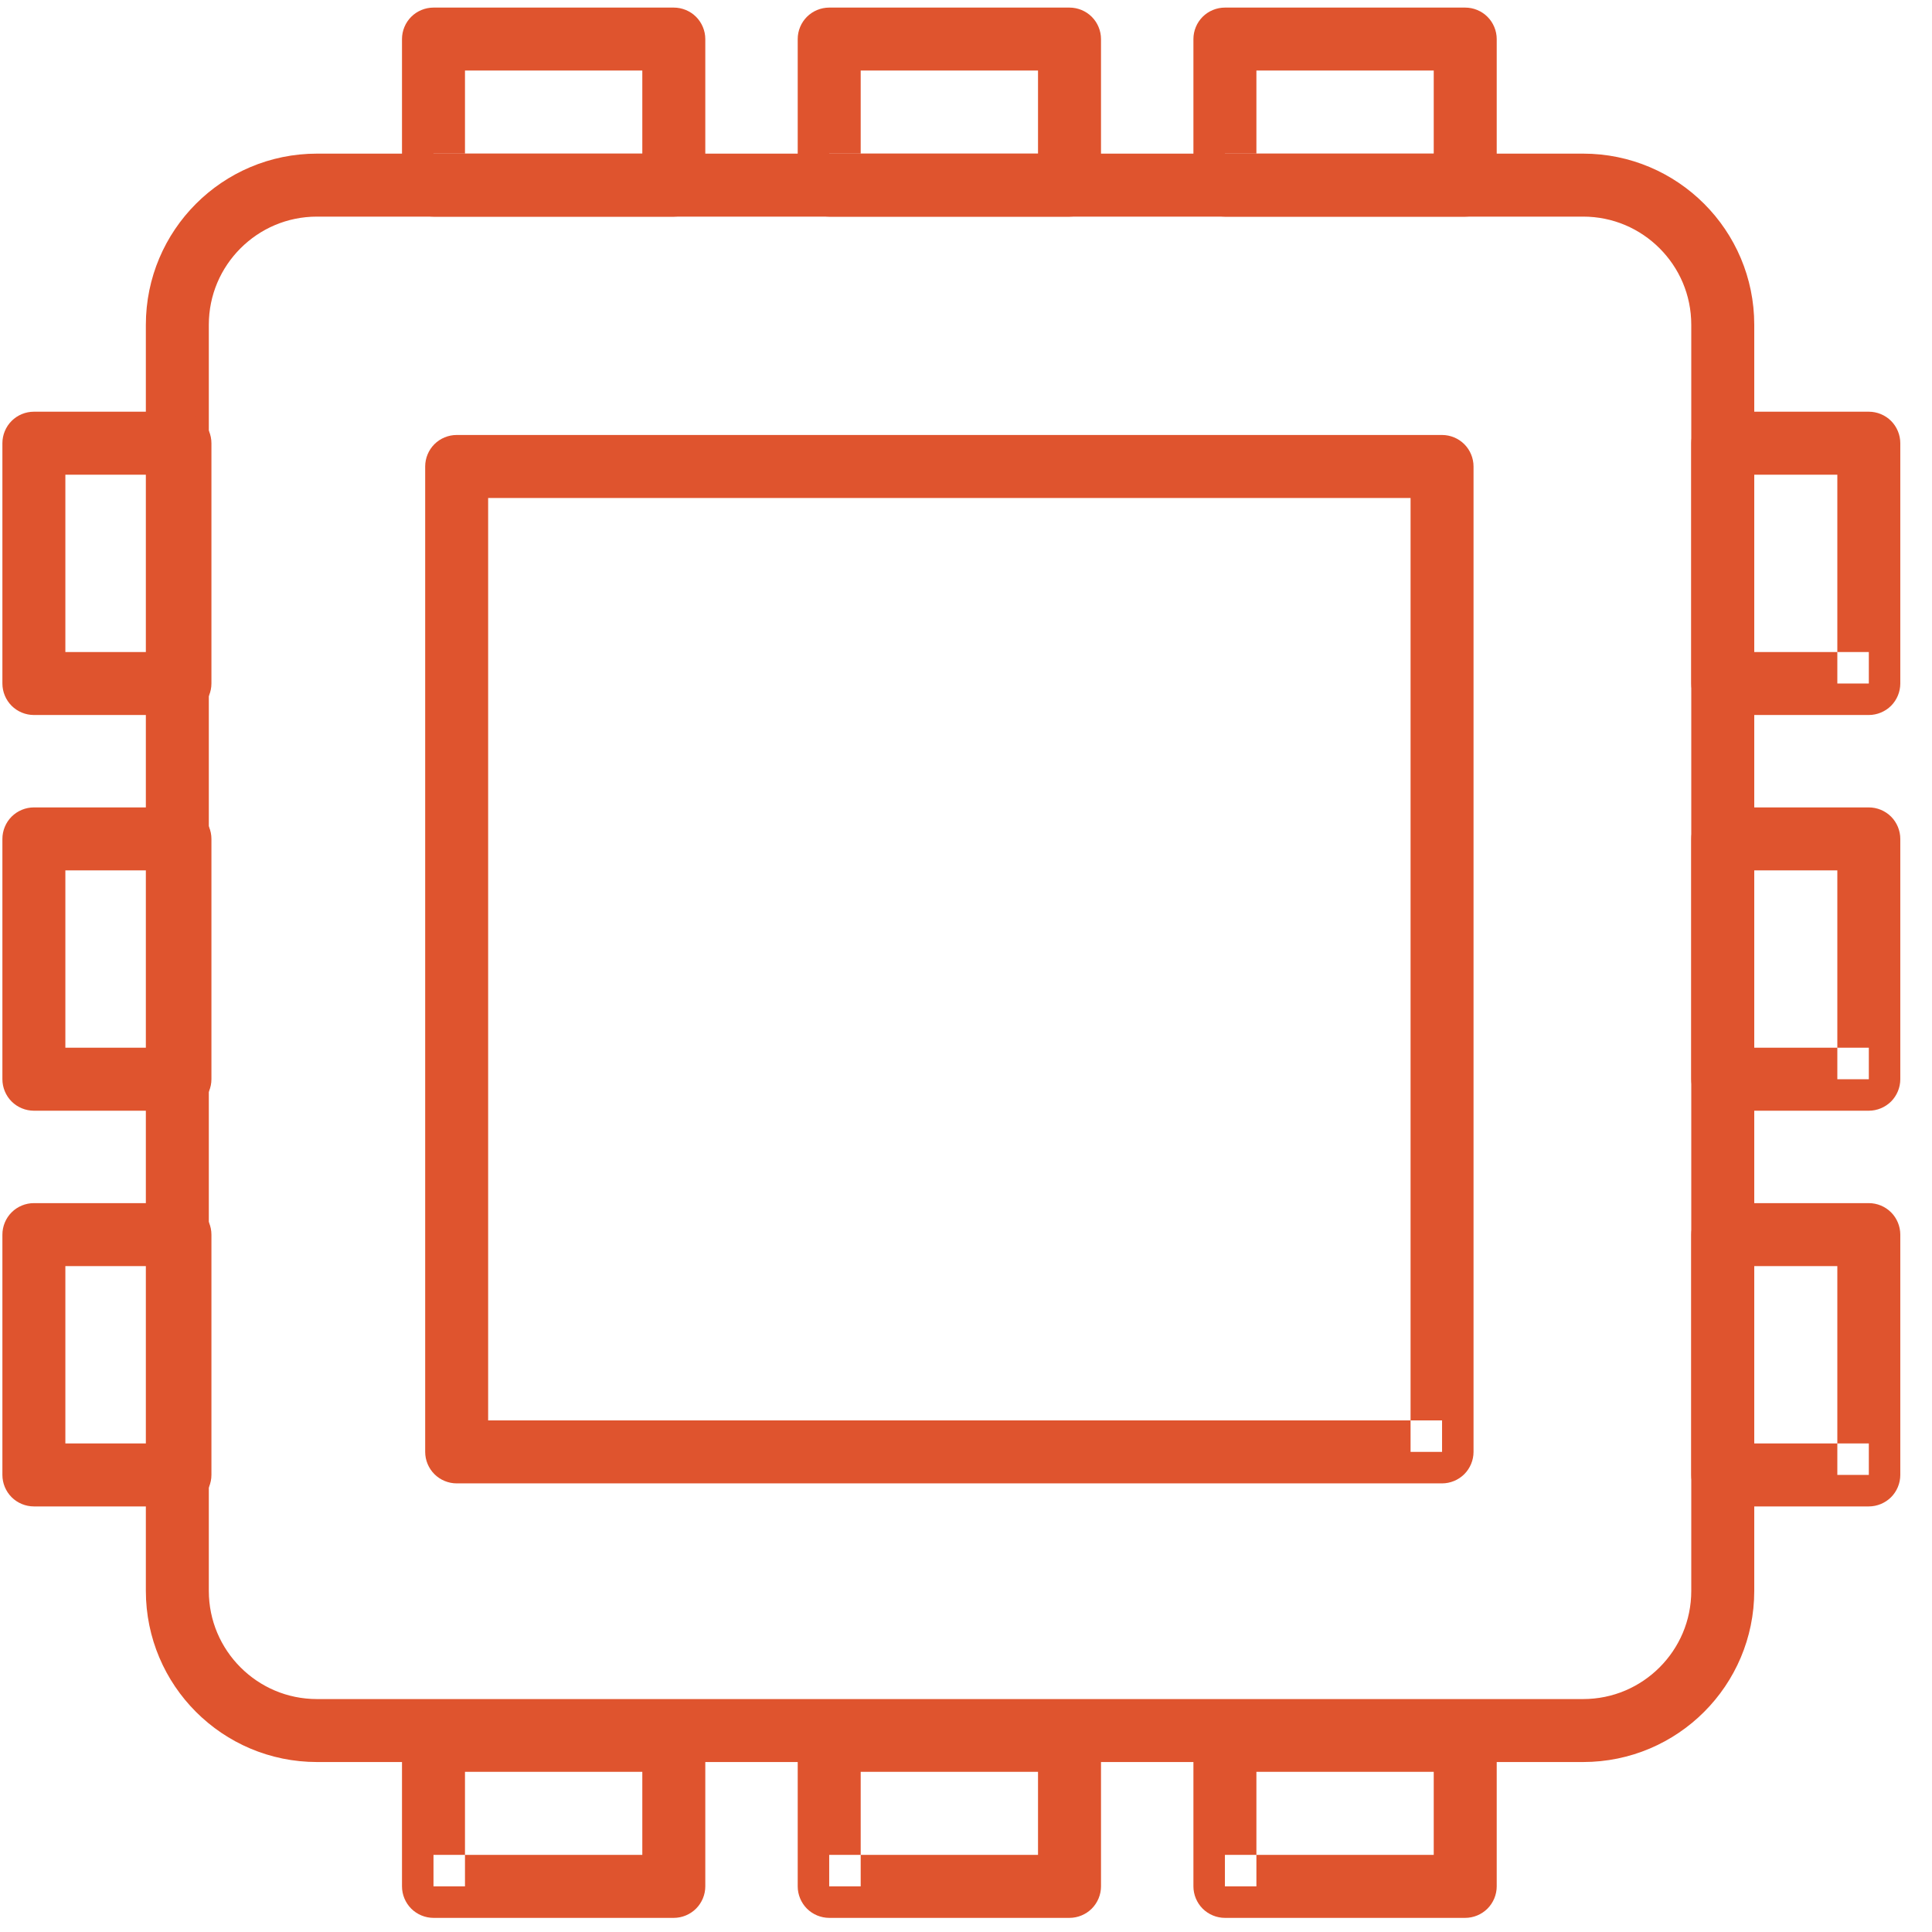
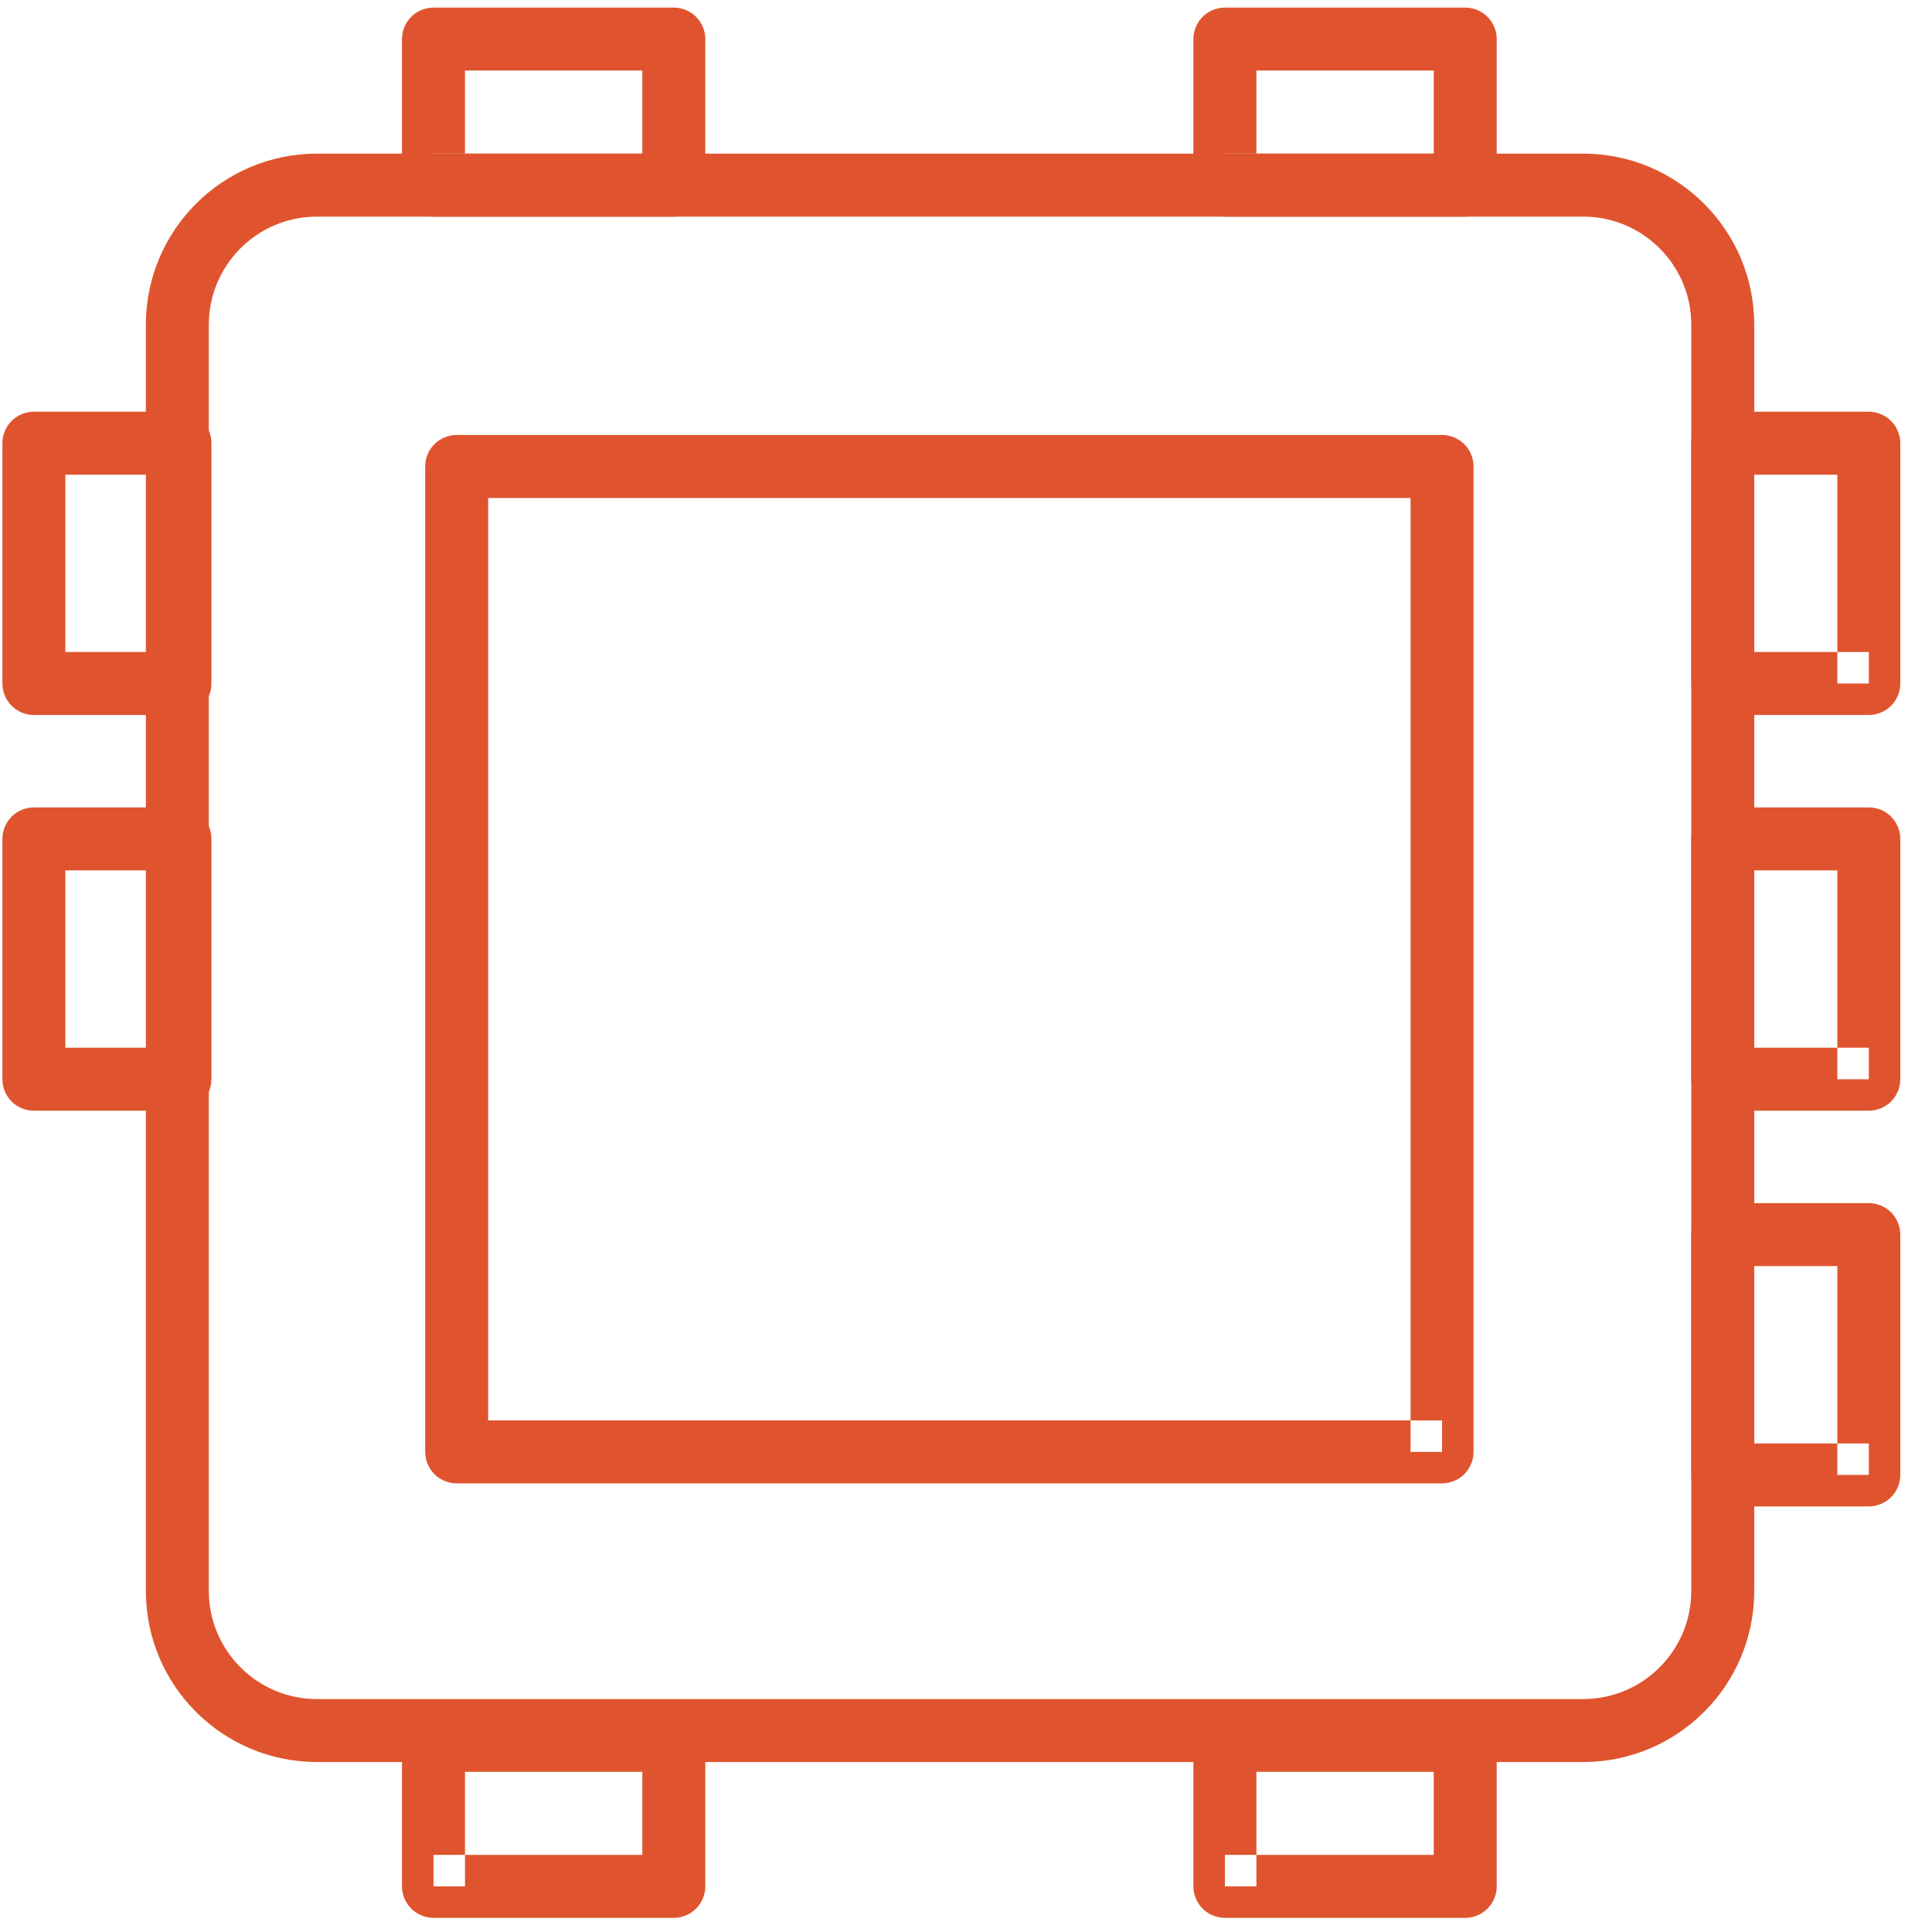
<svg xmlns="http://www.w3.org/2000/svg" width="83px" height="83px" viewBox="0 0 83 83" version="1.1">
  <title>factory_main</title>
  <desc>Created with Sketch.</desc>
  <defs />
  <g id="Page-1" stroke="none" stroke-width="1" fill="none" fill-rule="evenodd">
    <g id="factory_main" fill="#DF542E">
      <path d="M74.011,68.345 L72.658,68.345 C72.658,69.633 72.14,70.786 71.297,71.631 C70.452,72.475 69.299,72.992 68.011,72.993 L13.619,72.993 C12.331,72.992 11.178,72.475 10.333,71.631 C9.49,70.786 8.972,69.633 8.971,68.345 L8.971,13.953 C8.972,12.665 9.49,11.512 10.333,10.667 C11.178,9.824 12.331,9.306 13.619,9.306 L68.011,9.306 C69.299,9.306 70.452,9.824 71.297,10.667 C72.14,11.512 72.658,12.665 72.658,13.953 L72.658,68.345 L75.364,68.345 L75.364,13.953 C75.363,9.892 72.072,6.601 68.011,6.6 L13.619,6.6 C9.557,6.601 6.267,9.892 6.266,13.953 L6.266,68.345 C6.267,72.407 9.557,75.697 13.619,75.698 L68.011,75.698 C72.072,75.697 75.363,72.407 75.364,68.345 L74.011,68.345" id="Fill-94" />
      <path d="M61.952,62.374 L61.952,61.021 L20.971,61.021 L20.971,21.393 L60.599,21.393 L60.599,62.374 L61.952,62.374 L61.952,61.021 L61.952,62.374 L63.304,62.374 L63.304,20.04 C63.304,19.684 63.16,19.335 62.908,19.083 C62.656,18.831 62.308,18.687 61.952,18.687 L19.619,18.687 C19.262,18.687 18.914,18.831 18.662,19.083 C18.41,19.335 18.266,19.684 18.266,20.04 L18.266,62.374 C18.266,62.73 18.41,63.078 18.662,63.33 C18.914,63.582 19.262,63.727 19.619,63.727 L61.952,63.727 C62.308,63.727 62.656,63.582 62.908,63.33 C63.16,63.078 63.304,62.73 63.304,62.374 L61.952,62.374" id="Fill-95" />
      <path d="M80.286,29.364 L80.286,28.011 L75.364,28.011 L75.364,20.393 L78.933,20.393 L78.933,29.364 L80.286,29.364 L80.286,28.011 L80.286,29.364 L81.638,29.364 L81.638,19.04 C81.638,18.684 81.494,18.335 81.242,18.083 C80.99,17.831 80.642,17.687 80.286,17.687 L74.011,17.687 C73.655,17.687 73.307,17.831 73.055,18.083 C72.803,18.335 72.658,18.684 72.658,19.04 L72.658,29.364 C72.658,29.72 72.803,30.069 73.055,30.321 C73.307,30.573 73.655,30.717 74.011,30.717 L80.286,30.717 C80.642,30.717 80.99,30.572 81.242,30.321 C81.494,30.069 81.638,29.72 81.638,29.364 L80.286,29.364" id="Fill-96" />
      <path d="M80.286,46.364 L80.286,45.011 L75.364,45.011 L75.364,37.393 L78.933,37.393 L78.933,46.364 L80.286,46.364 L80.286,45.011 L80.286,46.364 L81.638,46.364 L81.638,36.04 C81.638,35.684 81.494,35.335 81.242,35.083 C80.99,34.831 80.642,34.687 80.286,34.687 L74.011,34.687 C73.655,34.687 73.307,34.831 73.055,35.083 C72.803,35.335 72.658,35.684 72.658,36.04 L72.658,46.364 C72.658,46.72 72.803,47.069 73.055,47.321 C73.307,47.573 73.655,47.717 74.011,47.717 L80.286,47.717 C80.642,47.717 80.99,47.572 81.242,47.321 C81.494,47.069 81.638,46.72 81.638,46.364 L80.286,46.364" id="Fill-97" />
      <path d="M80.286,63.364 L80.286,62.011 L75.364,62.011 L75.364,54.393 L78.933,54.393 L78.933,63.364 L80.286,63.364 L80.286,62.011 L80.286,63.364 L81.638,63.364 L81.638,53.04 C81.638,52.684 81.494,52.335 81.242,52.083 C80.99,51.831 80.642,51.687 80.286,51.687 L74.011,51.687 C73.655,51.687 73.307,51.831 73.055,52.083 C72.803,52.335 72.658,52.684 72.658,53.04 L72.658,63.364 C72.658,63.72 72.803,64.069 73.055,64.321 C73.307,64.573 73.655,64.717 74.011,64.717 L80.286,64.717 C80.642,64.717 80.99,64.572 81.242,64.321 C81.494,64.069 81.638,63.72 81.638,63.364 L80.286,63.364" id="Fill-98" />
      <path d="M7.73,29.364 L7.73,28.011 L2.808,28.011 L2.808,20.393 L6.377,20.393 L6.377,29.364 L7.73,29.364 L7.73,28.011 L7.73,29.364 L9.083,29.364 L9.083,19.04 C9.083,18.684 8.938,18.335 8.687,18.083 C8.435,17.831 8.086,17.687 7.73,17.687 L1.456,17.687 C1.099,17.687 0.751,17.831 0.499,18.083 C0.247,18.335 0.103,18.684 0.103,19.04 L0.103,29.364 C0.103,29.72 0.247,30.069 0.499,30.321 C0.751,30.573 1.099,30.717 1.456,30.717 L7.73,30.717 C8.086,30.717 8.435,30.572 8.687,30.321 C8.938,30.069 9.083,29.72 9.083,29.364 L7.73,29.364" id="Fill-99" />
      <path d="M7.73,46.364 L7.73,45.011 L2.808,45.011 L2.808,37.393 L6.377,37.393 L6.377,46.364 L7.73,46.364 L7.73,45.011 L7.73,46.364 L9.083,46.364 L9.083,36.04 C9.083,35.684 8.938,35.335 8.687,35.083 C8.435,34.831 8.086,34.687 7.73,34.687 L1.456,34.687 C1.099,34.687 0.751,34.831 0.499,35.083 C0.247,35.335 0.103,35.684 0.103,36.04 L0.103,46.364 C0.103,46.72 0.247,47.069 0.499,47.321 C0.751,47.573 1.099,47.717 1.456,47.717 L7.73,47.717 C8.086,47.717 8.435,47.572 8.687,47.321 C8.938,47.069 9.083,46.72 9.083,46.364 L7.73,46.364" id="Fill-100" />
-       <path d="M7.73,63.364 L7.73,62.011 L2.808,62.011 L2.808,54.393 L6.377,54.393 L6.377,63.364 L7.73,63.364 L7.73,62.011 L7.73,63.364 L9.083,63.364 L9.083,53.04 C9.083,52.684 8.938,52.335 8.687,52.083 C8.435,51.831 8.086,51.687 7.73,51.687 L1.456,51.687 C1.099,51.687 0.751,51.831 0.499,52.083 C0.247,52.335 0.103,52.684 0.103,53.04 L0.103,63.364 C0.103,63.72 0.247,64.069 0.499,64.321 C0.751,64.573 1.099,64.717 1.456,64.717 L7.73,64.717 C8.086,64.717 8.435,64.572 8.687,64.321 C8.938,64.069 9.083,63.72 9.083,63.364 L7.73,63.364" id="Fill-101" />
      <path d="M52.623,7.953 L53.976,7.953 L53.976,3.031 L61.594,3.031 L61.594,6.6 L52.623,6.6 L52.623,7.953 L53.976,7.953 L52.623,7.953 L52.623,9.306 L62.947,9.306 C63.303,9.306 63.651,9.161 63.903,8.909 C64.155,8.658 64.3,8.309 64.3,7.953 L64.3,1.678 C64.3,1.322 64.155,0.974 63.903,0.722 C63.651,0.47 63.303,0.326 62.947,0.326 L52.623,0.326 C52.267,0.326 51.918,0.47 51.666,0.722 C51.414,0.974 51.27,1.322 51.27,1.678 L51.27,7.953 C51.27,8.309 51.415,8.658 51.666,8.909 C51.918,9.161 52.267,9.306 52.623,9.306 L52.623,7.953" id="Fill-102" />
-       <path d="M35.623,7.953 L36.976,7.953 L36.976,3.031 L44.594,3.031 L44.594,6.6 L35.623,6.6 L35.623,7.953 L36.976,7.953 L35.623,7.953 L35.623,9.306 L45.947,9.306 C46.303,9.306 46.651,9.161 46.903,8.909 C47.155,8.658 47.3,8.309 47.3,7.953 L47.3,1.678 C47.3,1.322 47.155,0.974 46.903,0.722 C46.651,0.47 46.303,0.326 45.947,0.326 L35.623,0.326 C35.267,0.326 34.918,0.47 34.666,0.722 C34.414,0.974 34.27,1.322 34.27,1.678 L34.27,7.953 C34.27,8.309 34.415,8.658 34.666,8.909 C34.918,9.161 35.267,9.306 35.623,9.306 L35.623,7.953" id="Fill-103" />
      <path d="M18.623,7.953 L19.976,7.953 L19.976,3.031 L27.594,3.031 L27.594,6.6 L18.623,6.6 L18.623,7.953 L19.976,7.953 L18.623,7.953 L18.623,9.306 L28.947,9.306 C29.303,9.306 29.651,9.161 29.903,8.909 C30.155,8.658 30.3,8.309 30.3,7.953 L30.3,1.678 C30.3,1.322 30.155,0.974 29.903,0.722 C29.651,0.47 29.303,0.326 28.947,0.326 L18.623,0.326 C18.267,0.326 17.918,0.47 17.666,0.722 C17.414,0.974 17.27,1.322 17.27,1.678 L17.27,7.953 C17.27,8.309 17.415,8.658 17.666,8.909 C17.918,9.161 18.267,9.306 18.623,9.306 L18.623,7.953" id="Fill-104" />
      <path d="M52.623,81.04 L53.976,81.04 L53.976,76.118 L61.594,76.118 L61.594,79.687 L52.623,79.687 L52.623,81.04 L53.976,81.04 L52.623,81.04 L52.623,82.393 L62.947,82.393 C63.303,82.393 63.651,82.248 63.903,81.996 C64.155,81.744 64.3,81.396 64.3,81.04 L64.3,74.765 C64.3,74.409 64.155,74.061 63.903,73.809 C63.651,73.557 63.303,73.413 62.947,73.413 L52.623,73.413 C52.267,73.413 51.918,73.557 51.666,73.809 C51.414,74.061 51.27,74.409 51.27,74.765 L51.27,81.04 C51.27,81.396 51.415,81.744 51.666,81.996 C51.918,82.248 52.267,82.393 52.623,82.393 L52.623,81.04" id="Fill-105" />
-       <path d="M35.623,81.04 L36.976,81.04 L36.976,76.118 L44.594,76.118 L44.594,79.687 L35.623,79.687 L35.623,81.04 L36.976,81.04 L35.623,81.04 L35.623,82.393 L45.947,82.393 C46.303,82.393 46.651,82.248 46.903,81.996 C47.155,81.744 47.3,81.396 47.3,81.04 L47.3,74.765 C47.3,74.409 47.155,74.061 46.903,73.809 C46.651,73.557 46.303,73.413 45.947,73.413 L35.623,73.413 C35.267,73.413 34.918,73.557 34.666,73.809 C34.414,74.061 34.27,74.409 34.27,74.765 L34.27,81.04 C34.27,81.396 34.415,81.744 34.666,81.996 C34.918,82.248 35.267,82.393 35.623,82.393 L35.623,81.04" id="Fill-106" />
      <path d="M18.623,81.04 L19.976,81.04 L19.976,76.118 L27.594,76.118 L27.594,79.687 L18.623,79.687 L18.623,81.04 L19.976,81.04 L18.623,81.04 L18.623,82.393 L28.947,82.393 C29.303,82.393 29.651,82.248 29.903,81.996 C30.155,81.744 30.3,81.396 30.3,81.04 L30.3,74.765 C30.3,74.409 30.155,74.061 29.903,73.809 C29.651,73.557 29.303,73.413 28.947,73.413 L18.623,73.413 C18.267,73.413 17.918,73.557 17.666,73.809 C17.414,74.061 17.27,74.409 17.27,74.765 L17.27,81.04 C17.27,81.396 17.415,81.744 17.666,81.996 C17.918,82.248 18.267,82.393 18.623,82.393 L18.623,81.04" id="Fill-107" />
    </g>
  </g>
</svg>